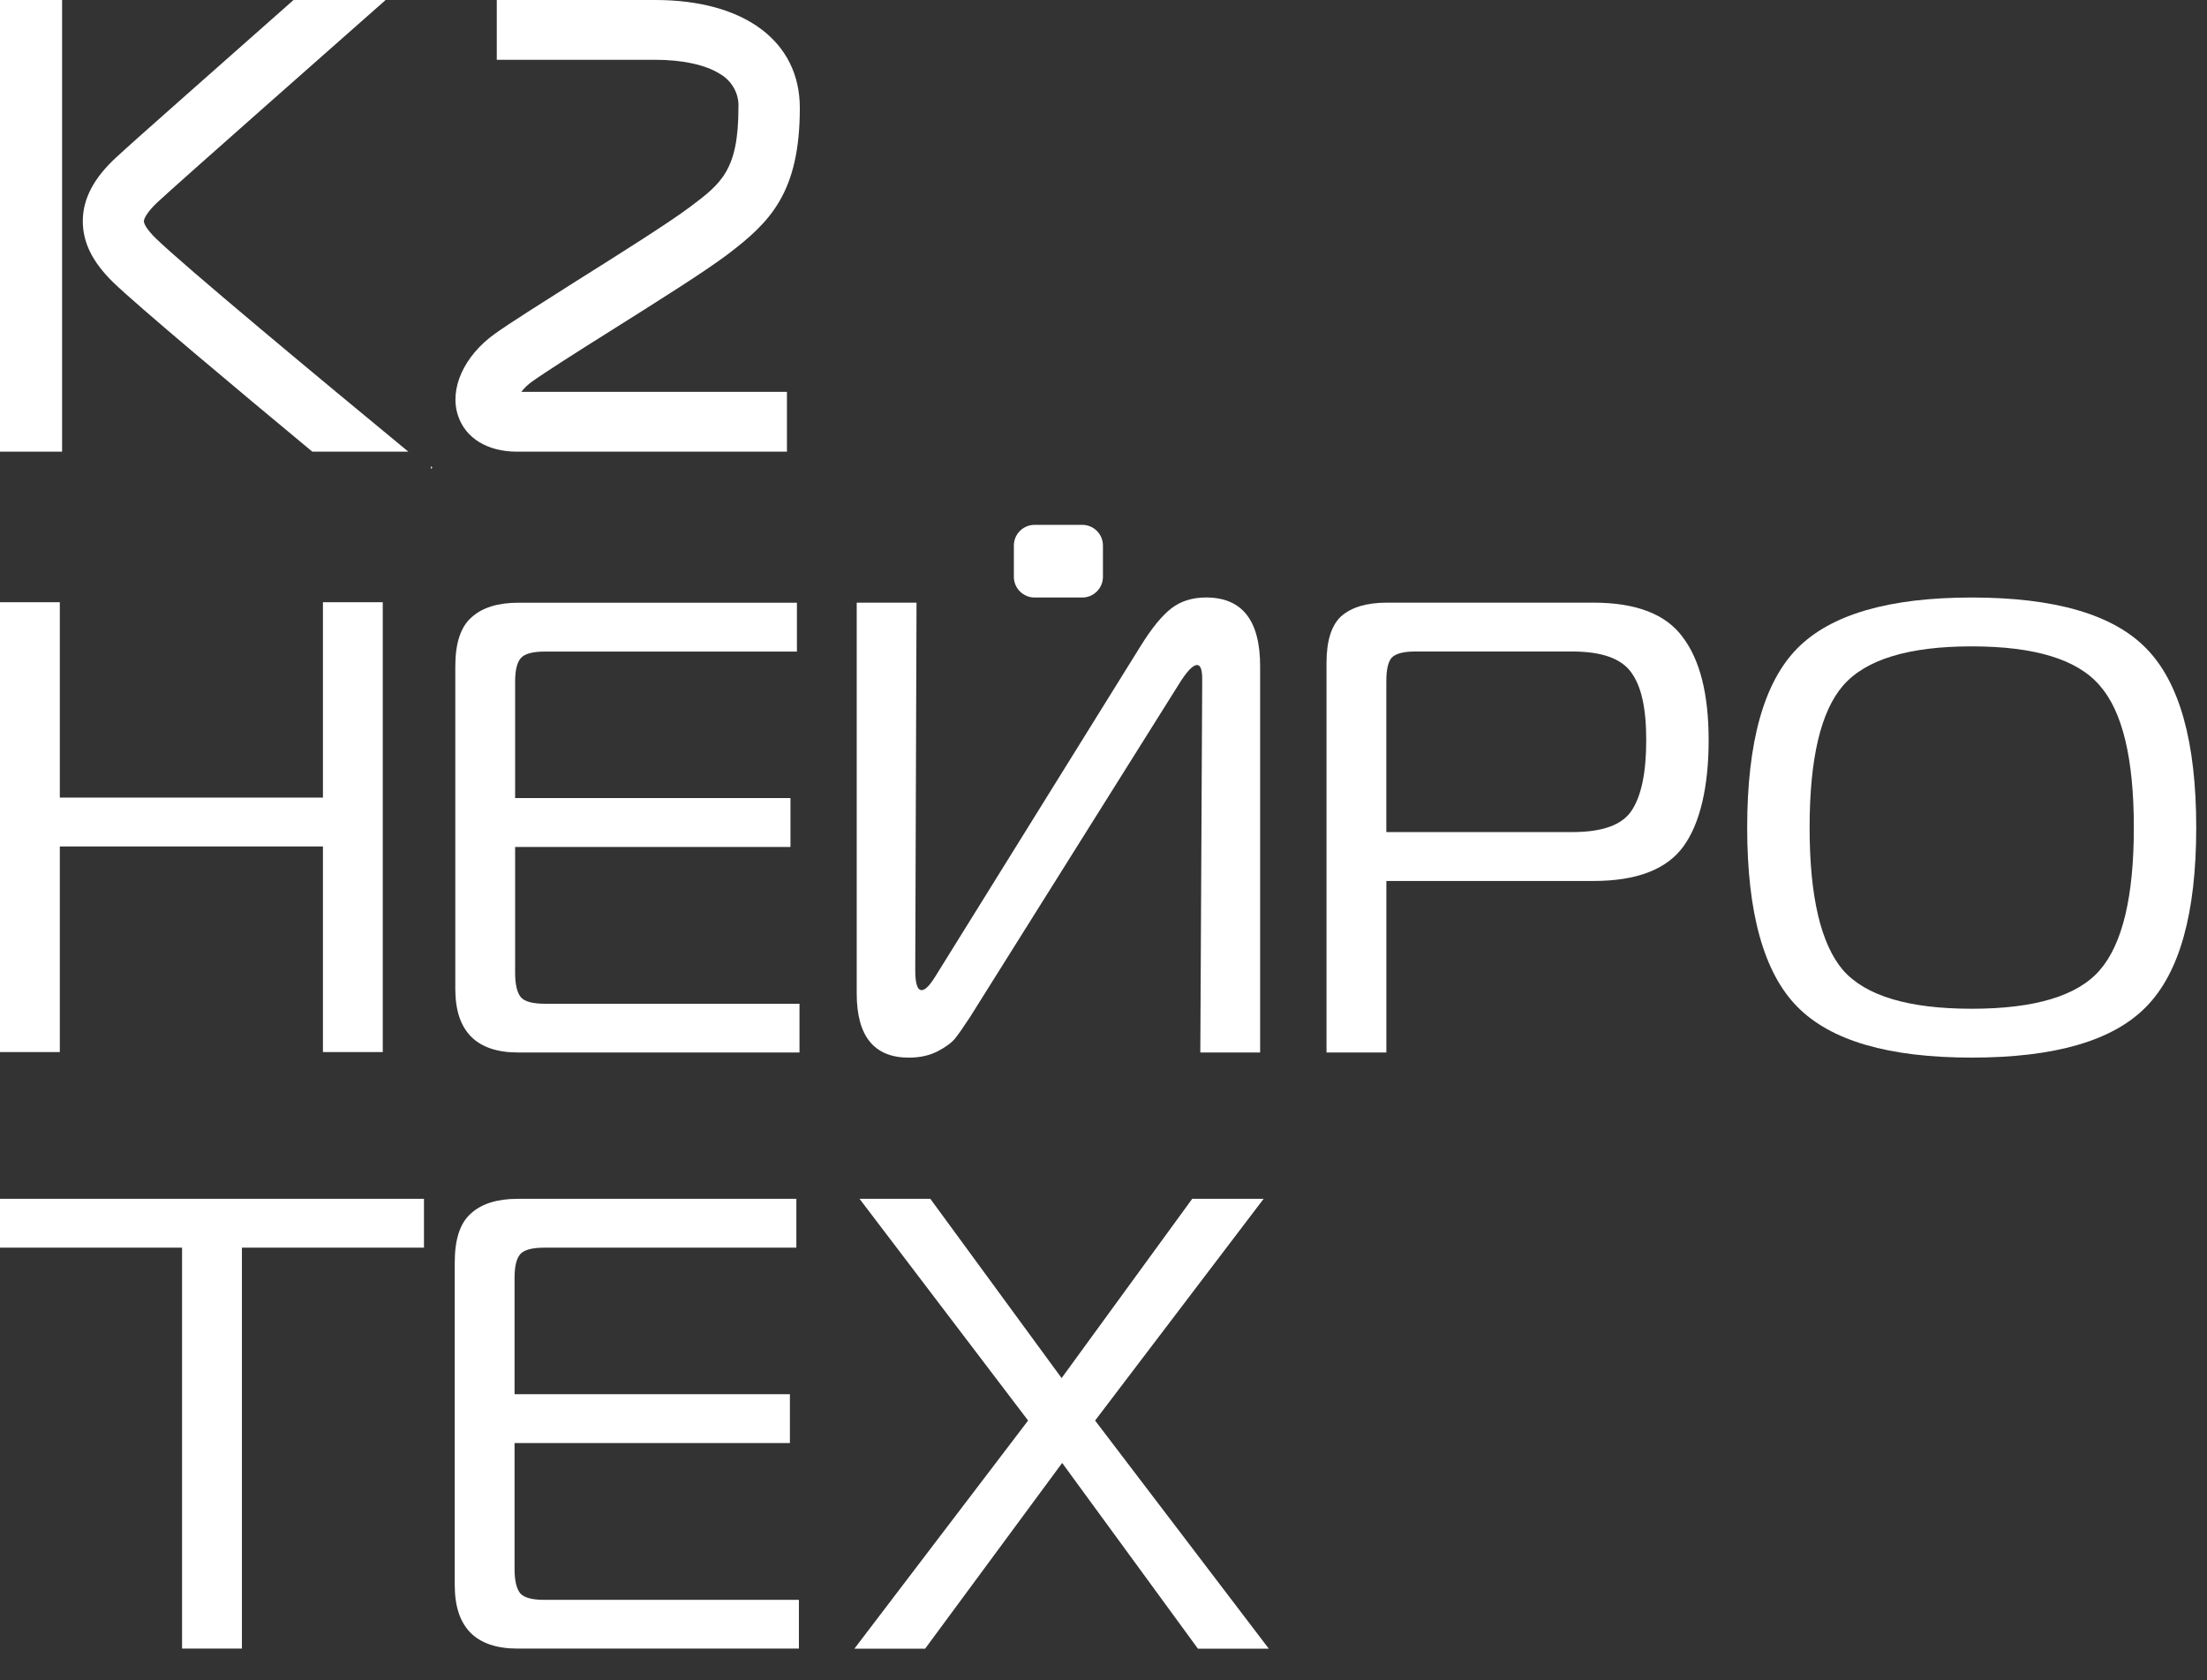
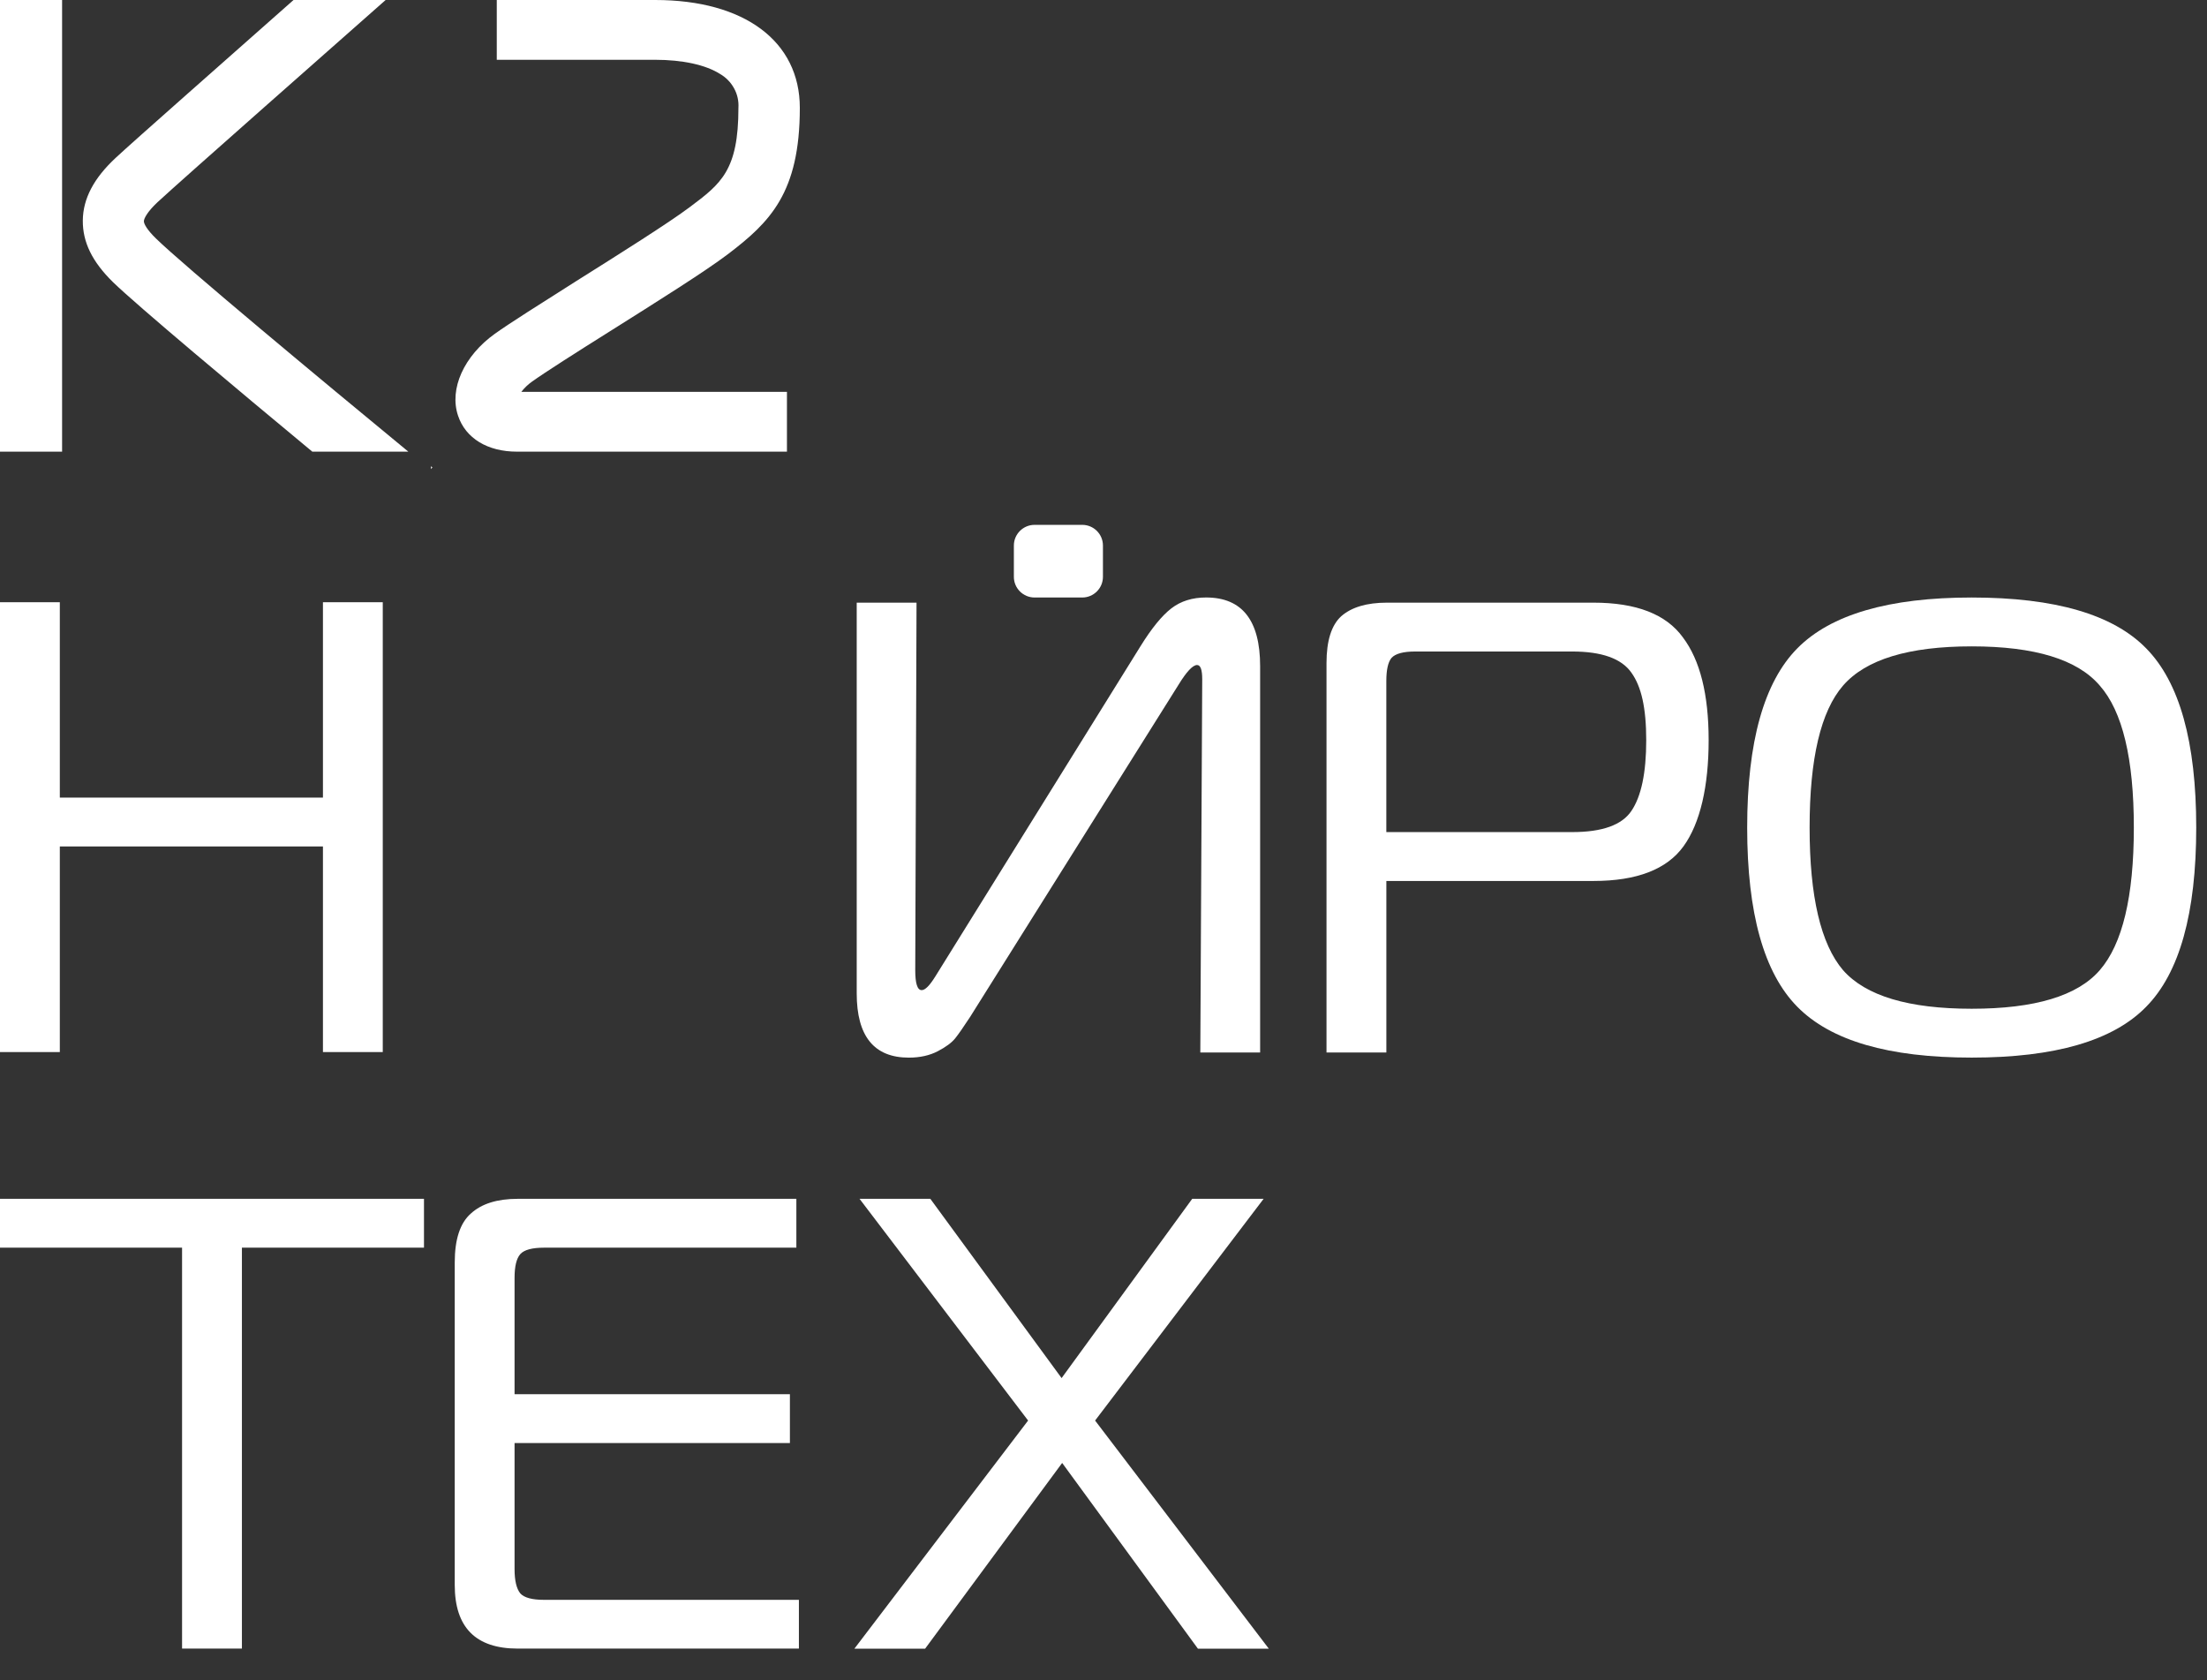
<svg xmlns="http://www.w3.org/2000/svg" width="67" height="51" viewBox="0 0 67 51" fill="none">
  <rect x="0" y="0" width="67" height="51" fill="#333333" stroke="none" />
  <g clip-path="url(#clip0_10_1002)">
    <path d="M1.885 0H0V13.711H1.885V0Z" fill="white" />
    <path d="M23.89 13.711H15.693C14.801 13.711 14.134 13.305 13.906 12.621C13.63 11.804 14.088 10.802 15.022 10.133C15.476 9.808 16.411 9.22 17.492 8.534C18.817 7.702 20.317 6.756 20.943 6.285C21.892 5.575 22.417 5.169 22.417 3.274C22.43 3.069 22.386 2.865 22.286 2.683C22.187 2.502 22.04 2.349 21.859 2.245C21.422 1.968 20.721 1.815 19.886 1.815H15.081V0H19.891C22.6 0 24.281 1.255 24.281 3.274C24.281 5.858 23.371 6.747 22.095 7.718C21.407 8.24 19.935 9.164 18.513 10.059C17.5 10.695 16.544 11.303 16.145 11.589C16.024 11.675 15.917 11.779 15.827 11.895H23.89V13.711Z" fill="white" />
    <path d="M13.084 14.24L13.126 14.188L13.084 14.154V14.24Z" fill="white" />
    <path d="M12.396 13.711C9.739 11.523 5.527 8.019 4.732 7.237C4.466 6.978 4.368 6.798 4.368 6.716C4.368 6.633 4.478 6.423 4.778 6.142C5.462 5.505 10.493 1.075 11.707 0H8.911C6.952 1.735 4.043 4.296 3.516 4.788C2.849 5.407 2.521 6.028 2.514 6.691C2.507 7.353 2.803 7.948 3.425 8.56C4.155 9.27 7.229 11.843 9.481 13.711H12.398H12.396Z" fill="white" />
    <path d="M38.514 50.049H36.366L32.245 44.411L28.085 50.049H25.938L31.211 43.124L26.094 36.393H28.243L32.228 41.835L36.193 36.393H38.361L33.245 43.124L38.518 50.049H38.514Z" fill="white" />
    <path d="M24.253 50.047H15.719C14.442 50.047 13.805 49.404 13.805 48.116V38.324C13.805 37.622 13.968 37.127 14.293 36.841C14.618 36.542 15.093 36.393 15.719 36.393H24.176V37.876H16.519C16.155 37.876 15.913 37.941 15.796 38.071C15.679 38.202 15.621 38.442 15.621 38.794V42.324H23.98V43.807H15.621V47.63C15.621 47.982 15.679 48.229 15.796 48.372C15.913 48.502 16.154 48.567 16.519 48.567H24.253V50.05V50.047Z" fill="white" />
    <path d="M7.344 50.049H5.527V37.876H0V36.393H12.871V37.876H7.344V50.049Z" fill="white" />
    <path d="M59.857 18.139C62.383 18.139 64.147 18.653 65.151 19.68C66.166 20.708 66.673 22.523 66.673 25.123C66.673 27.723 66.166 29.538 65.151 30.565C64.147 31.593 62.384 32.106 59.857 32.106C57.33 32.106 55.58 31.593 54.565 30.565C53.549 29.537 53.041 27.723 53.041 25.123C53.041 22.523 53.549 20.707 54.565 19.68C55.58 18.653 57.345 18.139 59.857 18.139ZM55.952 20.812C55.275 21.592 54.936 23.029 54.936 25.123C54.936 27.216 55.275 28.66 55.952 29.453C56.642 30.234 57.943 30.623 59.857 30.623C61.771 30.623 63.067 30.234 63.744 29.453C64.434 28.66 64.779 27.216 64.779 25.123C64.779 23.029 64.434 21.592 63.744 20.812C63.067 20.019 61.771 19.622 59.857 19.622C57.943 19.622 56.641 20.019 55.952 20.812Z" fill="white" />
    <path d="M42.086 31.951H40.27V20.13C40.27 19.454 40.419 18.978 40.718 18.706C41.031 18.433 41.493 18.295 42.105 18.295H48.374C49.677 18.295 50.581 18.647 51.089 19.349C51.61 20.039 51.871 21.079 51.871 22.471C51.871 23.863 51.617 24.987 51.109 25.69C50.602 26.392 49.69 26.744 48.376 26.744H42.087V31.953L42.086 31.951ZM42.086 25.26H47.73C48.642 25.26 49.24 25.045 49.527 24.616C49.826 24.174 49.976 23.459 49.976 22.471C49.976 21.482 49.826 20.839 49.527 20.422C49.228 19.993 48.629 19.778 47.73 19.778H42.965C42.601 19.778 42.36 19.843 42.242 19.974C42.137 20.104 42.086 20.338 42.086 20.676V25.26Z" fill="white" />
    <path d="M38.255 31.951H36.439L36.497 20.617C36.497 20.331 36.445 20.188 36.341 20.188C36.21 20.188 36.021 20.389 35.774 20.793L29.446 30.878C29.25 31.177 29.101 31.392 28.997 31.522C28.892 31.652 28.717 31.783 28.47 31.912C28.222 32.041 27.929 32.107 27.59 32.107C26.535 32.107 26.008 31.457 26.008 30.156V18.295H27.824L27.785 29.454C27.785 29.857 27.85 30.058 27.98 30.058C28.085 30.058 28.221 29.921 28.391 29.648L34.621 19.621C34.959 19.075 35.272 18.691 35.559 18.469C35.846 18.248 36.197 18.138 36.614 18.138C37.708 18.138 38.255 18.833 38.255 20.225V31.948V31.951Z" fill="white" />
-     <path d="M24.271 31.951H15.736C14.46 31.951 13.822 31.308 13.822 30.02V20.228C13.822 19.526 13.985 19.032 14.31 18.745C14.635 18.446 15.111 18.297 15.736 18.297H24.193V19.78H16.537C16.173 19.78 15.932 19.845 15.814 19.975C15.697 20.105 15.638 20.346 15.638 20.698V24.228H23.997V25.711H15.638V29.534C15.638 29.886 15.697 30.133 15.814 30.276C15.931 30.406 16.171 30.471 16.537 30.471H24.271V31.954V31.951Z" fill="white" />
    <path d="M11.62 18.282V31.938H9.804V25.696H1.816V31.938H0V18.282H1.816V24.213H9.804V18.282H11.62Z" fill="white" />
    <path d="M32.854 15.933H31.409C31.061 15.933 30.779 16.214 30.779 16.561V17.511C30.779 17.858 31.061 18.139 31.409 18.139H32.854C33.201 18.139 33.483 17.858 33.483 17.511V16.561C33.483 16.214 33.201 15.933 32.854 15.933Z" fill="white" />
  </g>
  <defs>
    <clipPath id="clip0_10_1002">
      <rect width="66.672" height="50.047" fill="white" />
    </clipPath>
  </defs>
</svg>